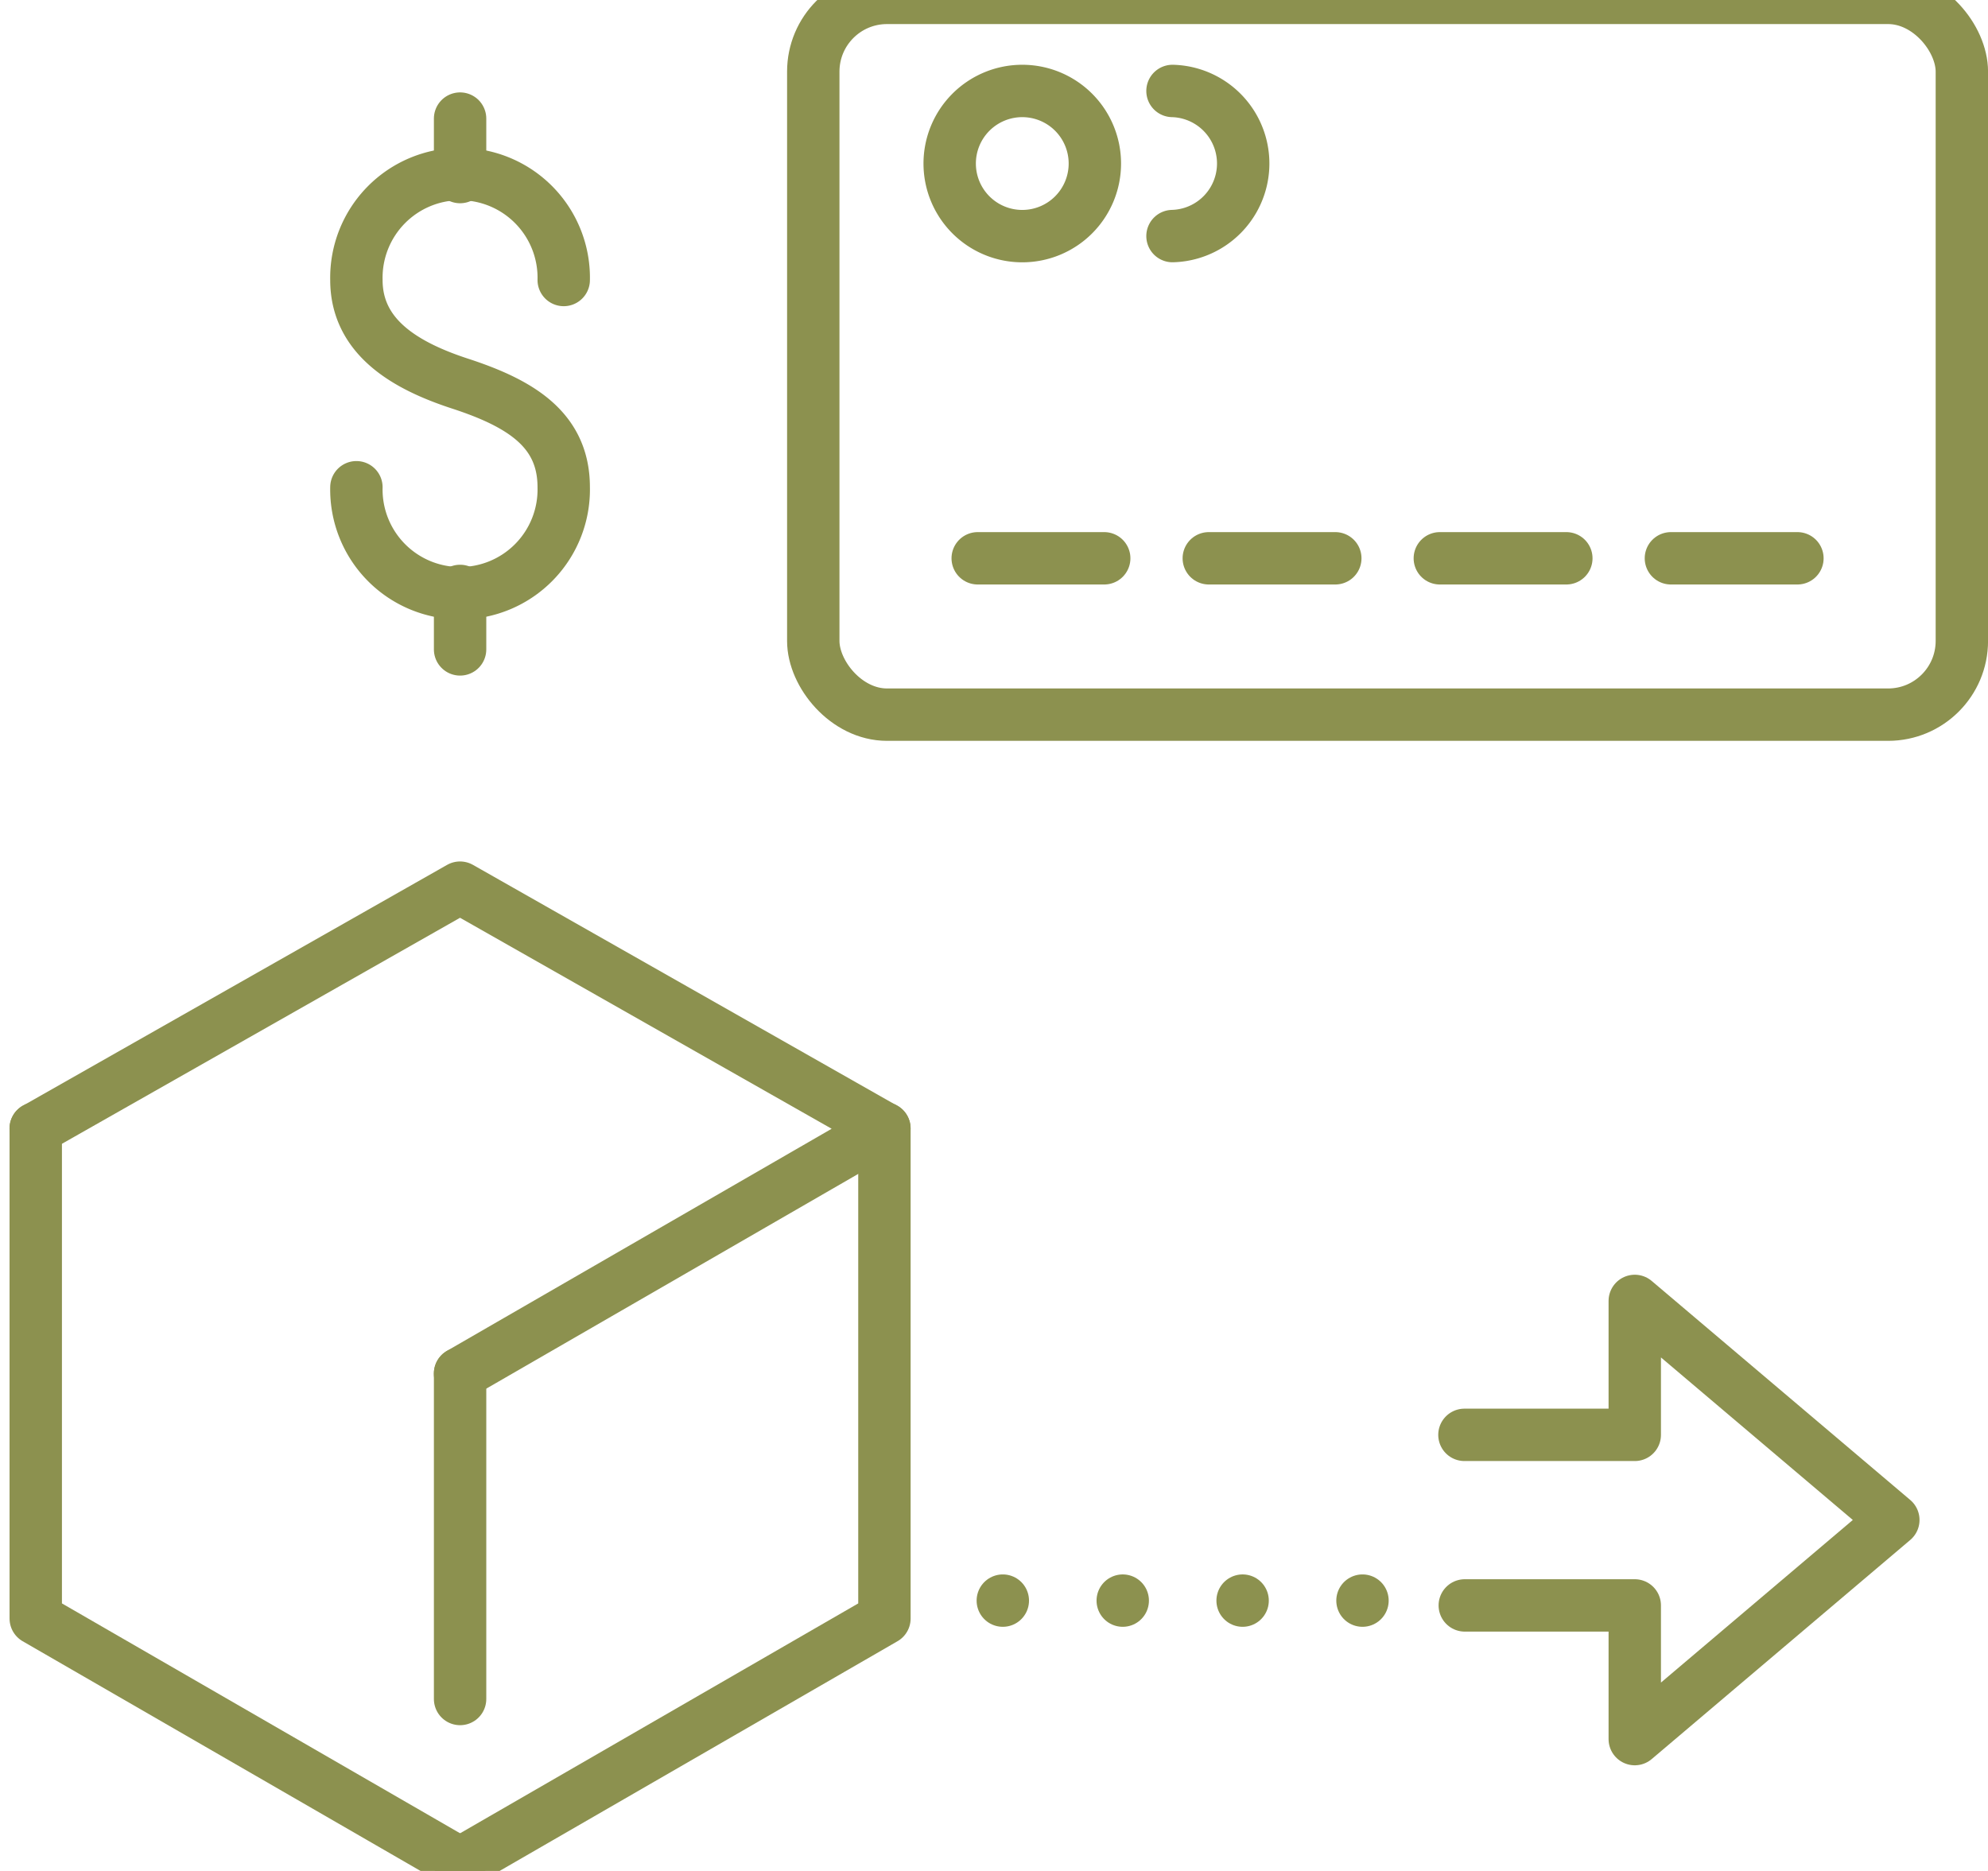
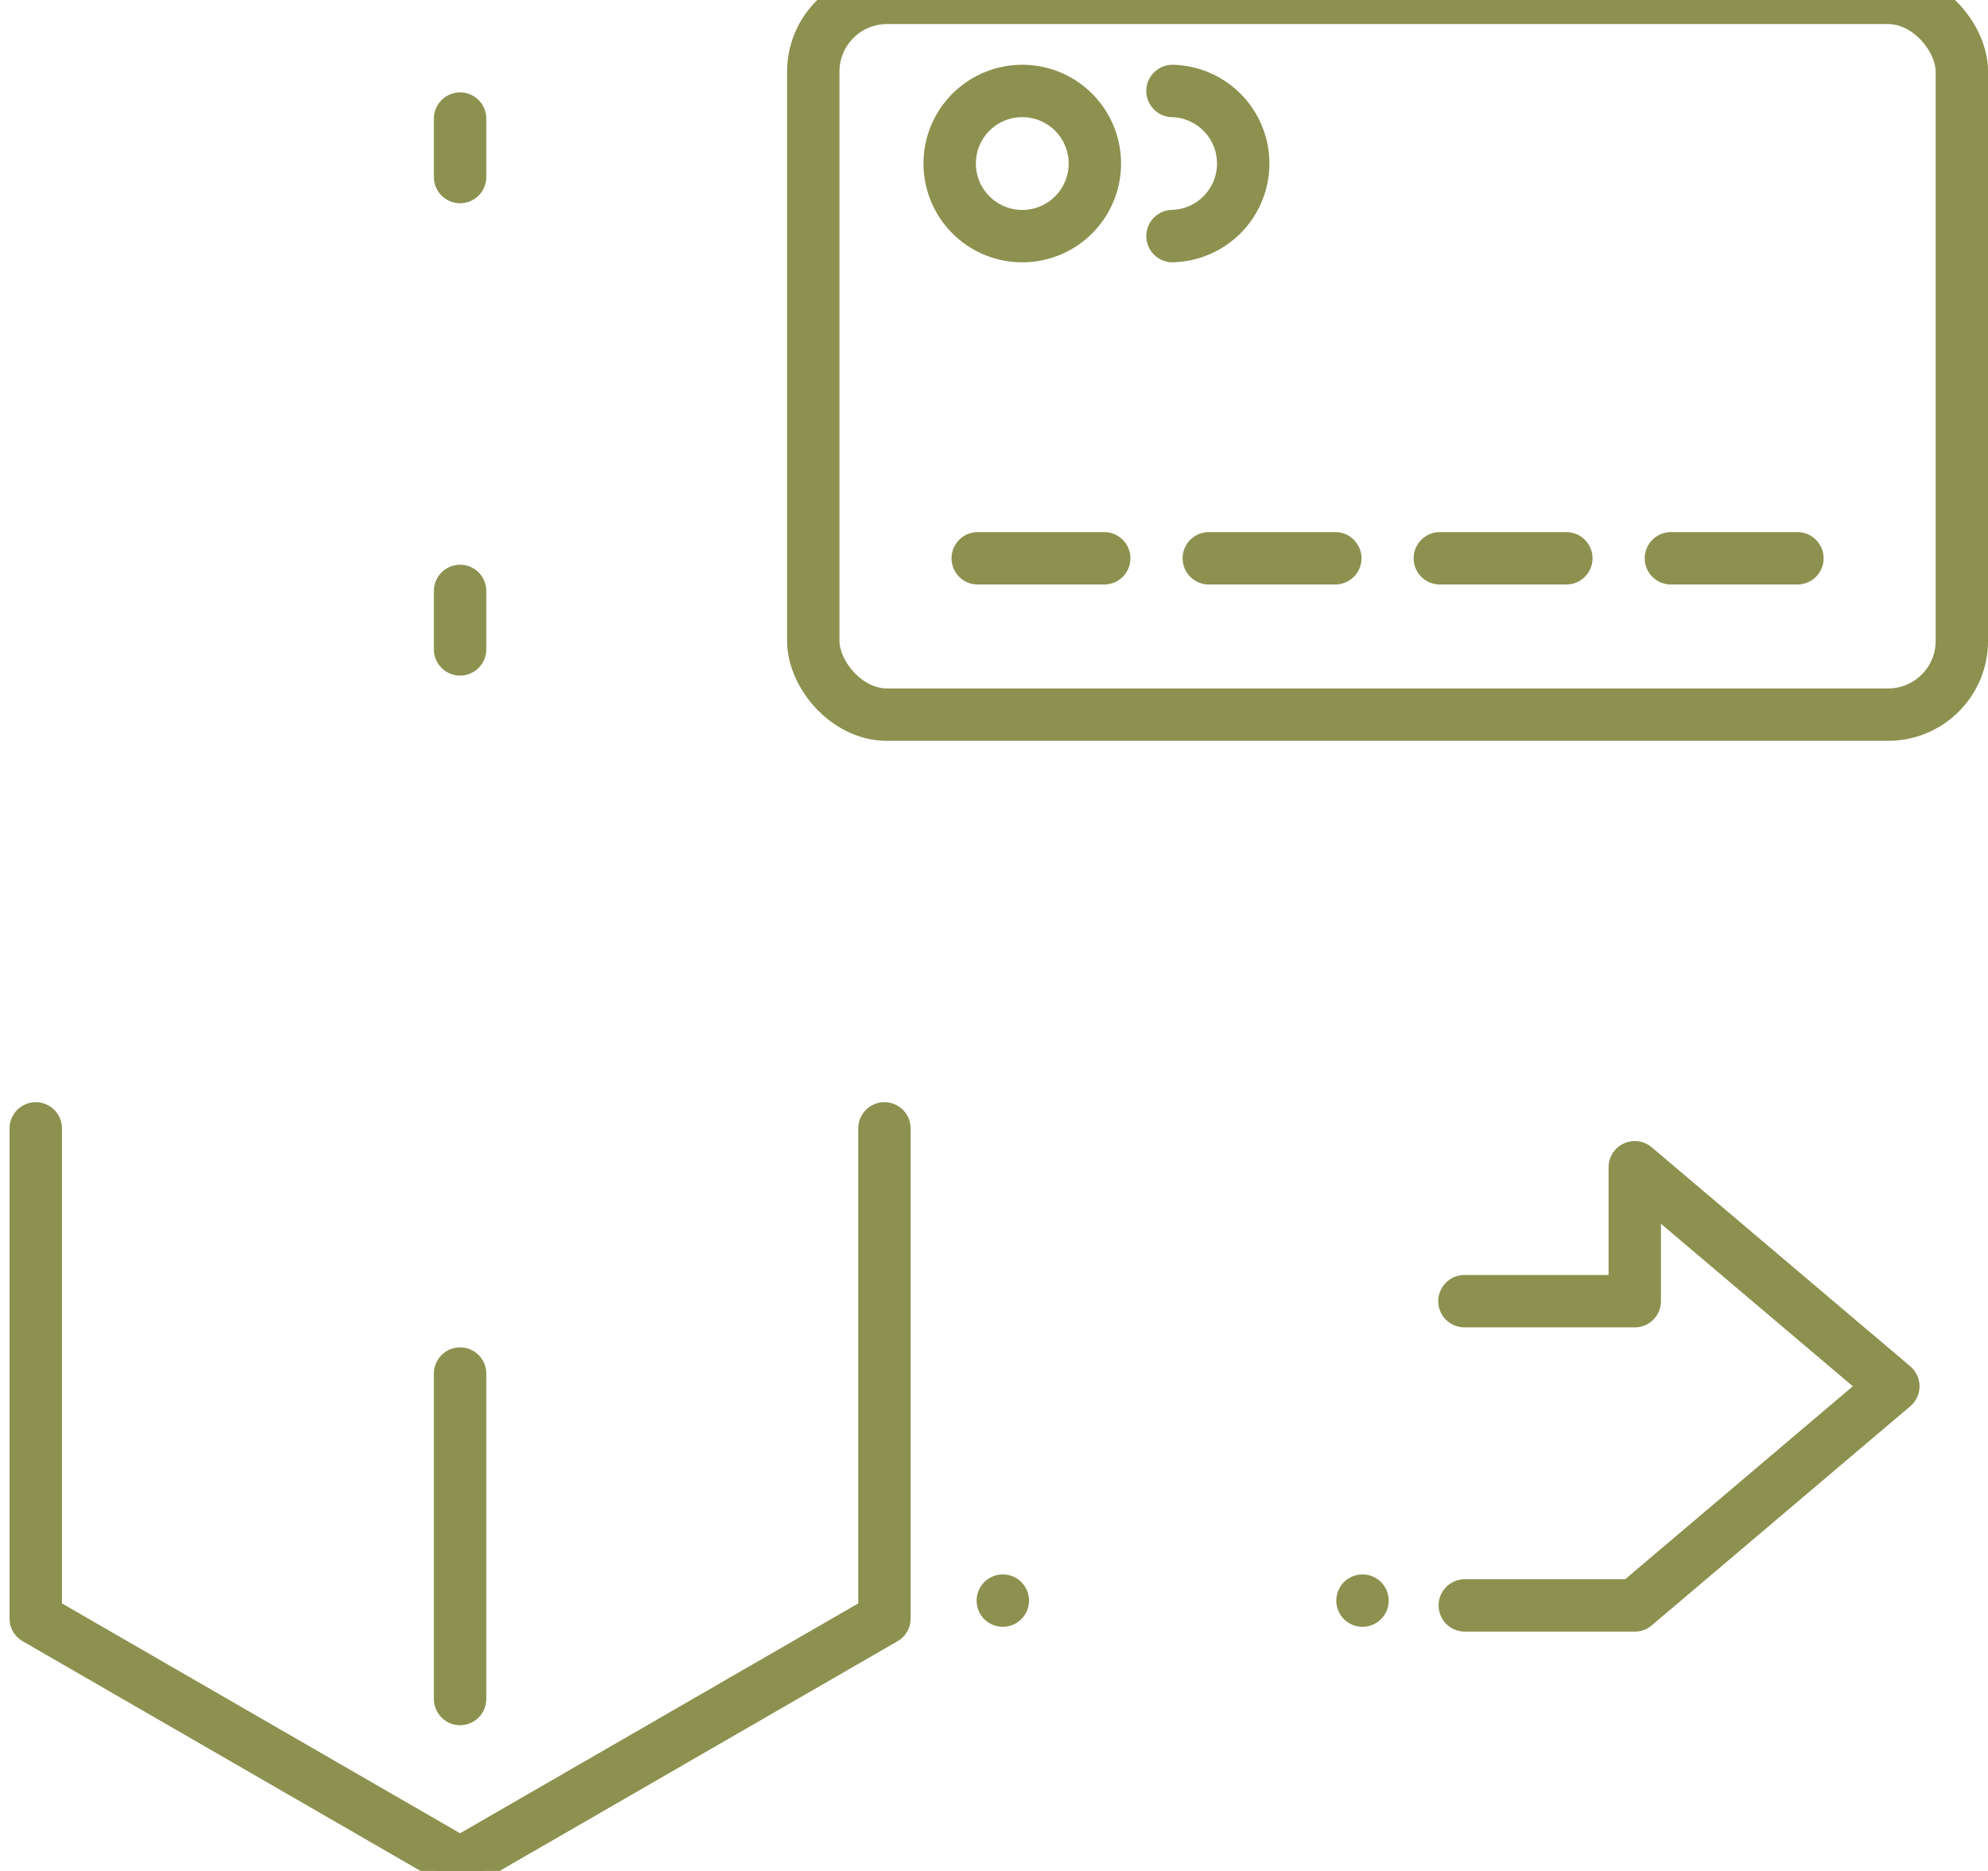
<svg xmlns="http://www.w3.org/2000/svg" preserveAspectRatio="xMidYMid slice" width="68px" height="64px" viewBox="0 0 40.15 38.932">
  <g id="Gruppe_8911" data-name="Gruppe 8911" transform="translate(-1275.44 -1162.31)">
    <g id="Gruppe_8898" data-name="Gruppe 8898">
      <g id="Gruppe_8897" data-name="Gruppe 8897">
-         <path id="Pfad_7612" data-name="Pfad 7612" d="M1282.638,1172.723a2.094,2.094,0,1,0,4.187,0c0-1.156-.858-1.69-2.093-2.093-1.1-.359-2.094-.937-2.094-2.093a2.094,2.094,0,1,1,4.187,0" fill="none" stroke="#8c914f" stroke-linecap="round" stroke-linejoin="round" stroke-width="1.058" />
        <line id="Linie_3168" data-name="Linie 3168" y2="1.181" transform="translate(1284.732 1165.277)" fill="none" stroke="#8c914f" stroke-linecap="round" stroke-linejoin="round" stroke-width="1.058" />
        <line id="Linie_3169" data-name="Linie 3169" y2="1.181" transform="translate(1284.732 1174.817)" fill="none" stroke="#8c914f" stroke-linecap="round" stroke-linejoin="round" stroke-width="1.058" />
      </g>
    </g>
    <g id="Gruppe_8901" data-name="Gruppe 8901">
      <g id="Gruppe_8900" data-name="Gruppe 8900">
        <path id="Pfad_7613" data-name="Pfad 7613" d="M1297.552,1166.184a1.466,1.466,0,1,1-1.466-1.465A1.466,1.466,0,0,1,1297.552,1166.184Z" fill="none" stroke="#8c914f" stroke-linecap="round" stroke-linejoin="round" stroke-width="1.058" />
        <rect id="Rechteck_2187" data-name="Rechteck 2187" width="23.197" height="14.477" rx="1.489" transform="translate(1291.865 1162.839)" fill="none" stroke="#8c914f" stroke-linecap="round" stroke-linejoin="round" stroke-width="1.058" />
        <path id="Pfad_7614" data-name="Pfad 7614" d="M1299.12,1167.65a1.466,1.466,0,0,0,0-2.931" fill="none" stroke="#8c914f" stroke-linecap="round" stroke-linejoin="round" stroke-width="1.058" />
        <g id="Gruppe_8899" data-name="Gruppe 8899">
          <line id="Linie_3170" data-name="Linie 3170" x2="2.555" transform="translate(1295.186 1174.158)" fill="none" stroke="#8c914f" stroke-linecap="round" stroke-linejoin="round" stroke-width="1.058" />
          <line id="Linie_3171" data-name="Linie 3171" x2="2.555" transform="translate(1299.853 1174.158)" fill="none" stroke="#8c914f" stroke-linecap="round" stroke-linejoin="round" stroke-width="1.058" />
          <line id="Linie_3172" data-name="Linie 3172" x2="2.555" transform="translate(1304.519 1174.158)" fill="none" stroke="#8c914f" stroke-linecap="round" stroke-linejoin="round" stroke-width="1.058" />
          <line id="Linie_3173" data-name="Linie 3173" x2="2.555" transform="translate(1309.186 1174.158)" fill="none" stroke="#8c914f" stroke-linecap="round" stroke-linejoin="round" stroke-width="1.058" />
        </g>
      </g>
    </g>
    <g id="Gruppe_8904" data-name="Gruppe 8904">
      <g id="Gruppe_8903" data-name="Gruppe 8903">
        <g id="Gruppe_8902" data-name="Gruppe 8902">
-           <path id="Pfad_7615" data-name="Pfad 7615" d="M1276.161,1185.676l8.57-4.866,8.57,4.866-8.57,4.948" fill="none" stroke="#8c914f" stroke-linecap="round" stroke-linejoin="round" stroke-width="1.058" />
          <path id="Pfad_7616" data-name="Pfad 7616" d="M1284.732,1200.52l-8.57-4.948v-9.9" fill="none" stroke="#8c914f" stroke-linecap="round" stroke-linejoin="round" stroke-width="1.058" />
          <path id="Pfad_7617" data-name="Pfad 7617" d="M1284.732,1200.52l8.57-4.948v-9.9" fill="none" stroke="#8c914f" stroke-linecap="round" stroke-linejoin="round" stroke-width="1.058" />
          <line id="Linie_3174" data-name="Linie 3174" y2="6.573" transform="translate(1284.732 1190.624)" fill="none" stroke="#8c914f" stroke-linecap="round" stroke-linejoin="round" stroke-width="1.058" />
        </g>
      </g>
    </g>
    <g id="Gruppe_8909" data-name="Gruppe 8909">
      <g id="Gruppe_8908" data-name="Gruppe 8908">
        <g id="Gruppe_8907" data-name="Gruppe 8907">
          <g id="Gruppe_8906" data-name="Gruppe 8906">
            <g id="Gruppe_8905" data-name="Gruppe 8905">
-               <path id="Pfad_7618" data-name="Pfad 7618" d="M1305.023,1195.307h3.433v2.7l5.222-4.426-5.222-4.424v2.705h-3.44" fill="none" stroke="#8c914f" stroke-linecap="round" stroke-linejoin="round" stroke-width="1.058" />
+               <path id="Pfad_7618" data-name="Pfad 7618" d="M1305.023,1195.307h3.433l5.222-4.426-5.222-4.424v2.705h-3.44" fill="none" stroke="#8c914f" stroke-linecap="round" stroke-linejoin="round" stroke-width="1.058" />
            </g>
          </g>
        </g>
      </g>
    </g>
    <g id="Gruppe_8910" data-name="Gruppe 8910">
      <line id="Linie_3175" data-name="Linie 3175" transform="translate(1302.957 1195.21)" fill="none" stroke="#8c914f" stroke-linecap="round" stroke-linejoin="round" stroke-width="1.058" />
-       <line id="Linie_3176" data-name="Linie 3176" x1="3.632" transform="translate(1296.904 1195.21)" fill="none" stroke="#8c914f" stroke-linecap="round" stroke-linejoin="round" stroke-width="1.058" stroke-dasharray="0 2.421" />
      <line id="Linie_3177" data-name="Linie 3177" transform="translate(1295.693 1195.21)" fill="none" stroke="#8c914f" stroke-linecap="round" stroke-linejoin="round" stroke-width="1.058" />
    </g>
  </g>
</svg>